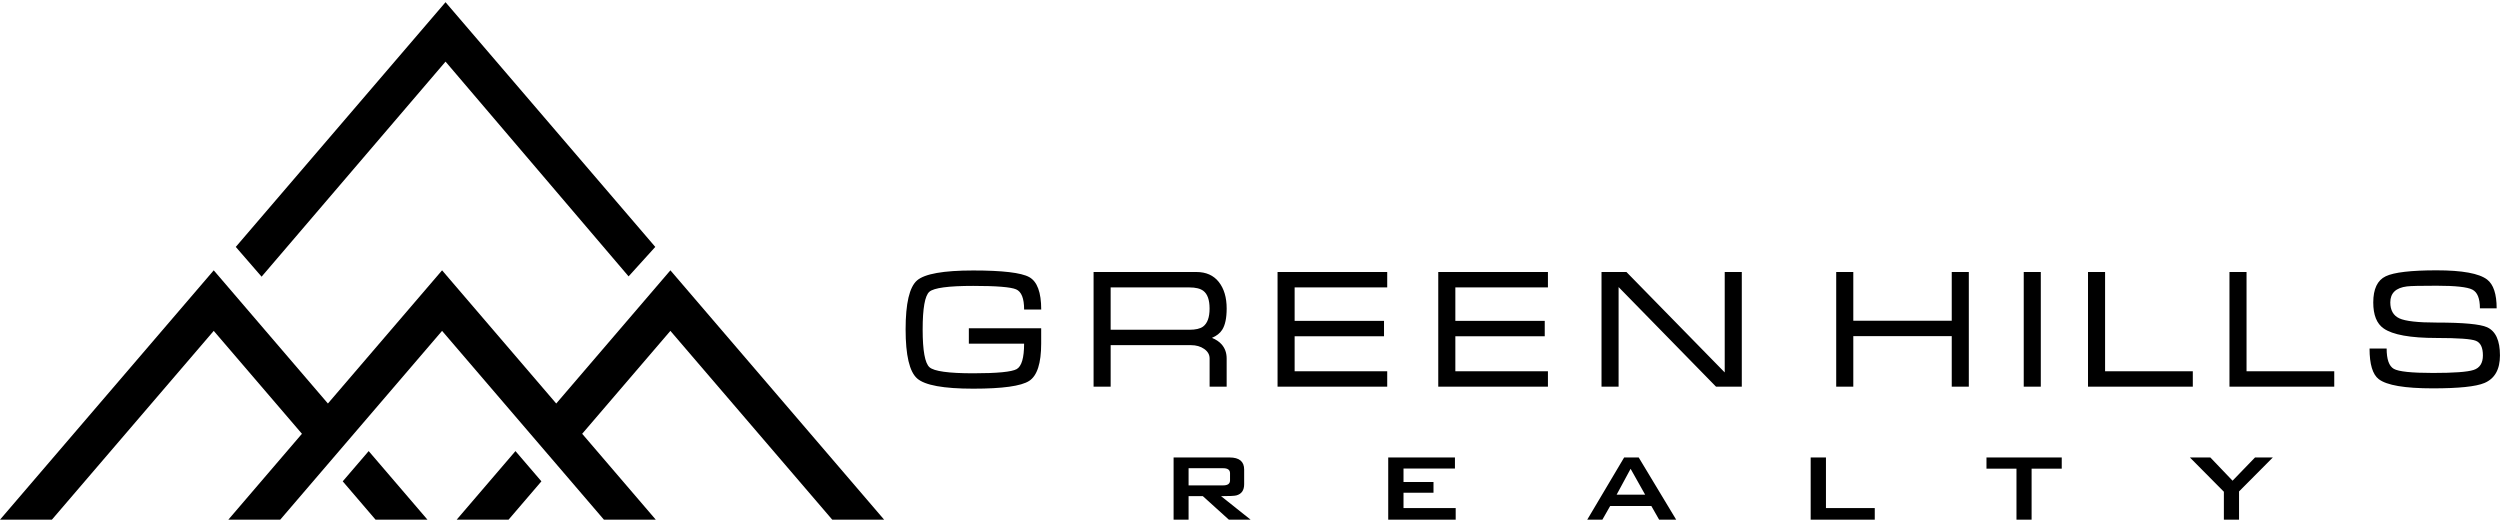
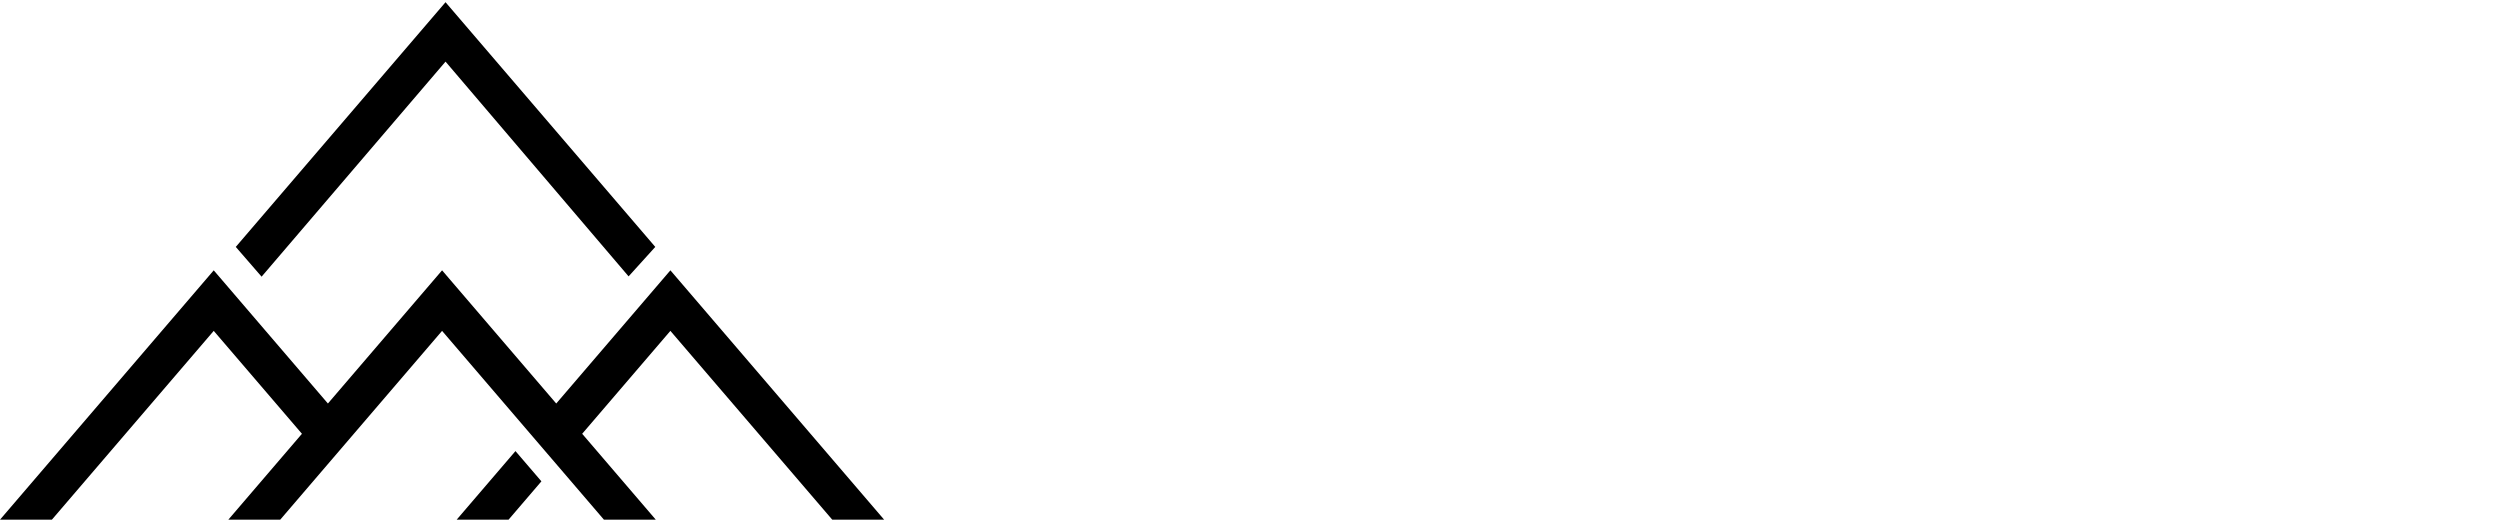
<svg xmlns="http://www.w3.org/2000/svg" version="1.1" id="Vrstva_1" x="0px" y="0px" width="178px" height="37px" viewBox="0 0 178 37" enable-background="new 0 0 178 37" xml:space="preserve">
  <polygon points="39.604,28.73 31.476,19.247 23.347,28.73 15.218,19.247 0.001,37 3.695,37 15.218,23.558 21.498,30.885 16.258,37   19.953,37 31.476,23.558 42.999,37 46.692,37 41.451,30.885 47.732,23.558 59.256,37 62.95,37 47.732,19.247 " />
  <polygon points="31.722,0.157 16.787,17.58 18.625,19.699 31.722,4.387 44.756,19.678 46.656,17.58 " />
-   <polygon points="24.402,34.271 26.74,37 30.435,37 26.25,32.117 " />
  <polygon points="32.516,37 36.21,37 38.548,34.271 36.701,32.117 " />
-   <path d="M74.132,24.465v-1.093h-5.15v1.097h3.934c0,1.009-0.176,1.612-0.529,1.812c-0.354,0.198-1.386,0.298-3.094,0.298  c-1.749,0-2.786-0.143-3.111-0.43c-0.326-0.287-0.489-1.183-0.489-2.687c0-1.514,0.16-2.409,0.478-2.688  c0.318-0.278,1.358-0.418,3.123-0.418c1.653,0,2.67,0.082,3.051,0.245c0.383,0.165,0.572,0.643,0.572,1.436h1.217  c0-1.224-0.285-1.992-0.854-2.307c-0.567-0.314-1.897-0.472-3.986-0.472c-2.121,0-3.454,0.237-4,0.709  c-0.543,0.473-0.815,1.633-0.815,3.482s0.274,3.015,0.822,3.498c0.548,0.484,1.88,0.727,3.993,0.727  c2.082,0,3.409-0.184,3.981-0.553C73.845,26.754,74.132,25.868,74.132,24.465 M86.122,21.971c0,0.622-0.154,1.05-0.464,1.281  c-0.205,0.151-0.531,0.227-0.976,0.227h-5.604v-3.015h5.604c0.444,0,0.773,0.079,0.988,0.239  C85.972,20.927,86.122,21.35,86.122,21.971 M86.122,27.531h1.216v-2.005c0-0.398-0.118-0.731-0.357-1.005  c-0.166-0.189-0.396-0.345-0.69-0.465c0.334-0.143,0.575-0.333,0.727-0.573c0.214-0.333,0.321-0.838,0.321-1.516  c0-0.787-0.187-1.418-0.56-1.891c-0.374-0.474-0.906-0.71-1.598-0.71h-7.318v8.164h1.216v-2.955h5.724  c0.364,0,0.676,0.088,0.935,0.269c0.257,0.18,0.386,0.405,0.386,0.677V27.531z M84.627,34.561v-1.224h2.46  c0.328,0,0.491,0.119,0.491,0.355v0.513c0,0.237-0.163,0.355-0.491,0.355H84.627z M89.044,37.001l-2.104-1.675  c0.601,0,0.964-0.018,1.088-0.053c0.37-0.098,0.556-0.363,0.556-0.796v-1.046c0-0.572-0.346-0.859-1.037-0.859H83.56v4.429h1.067  v-1.675h1.016l1.853,1.675H89.044z M90.962,27.531h7.808v-1.096h-6.592v-2.491h6.364v-1.097h-6.364v-2.384h6.592v-1.097h-7.808  V27.531z M103.592,32.572h-4.751v4.429h4.804v-0.828H99.93v-1.088h2.135V34.32H99.93v-0.963h3.662V32.572z M102.404,27.531h7.809  v-1.096h-6.592v-2.491h6.365v-1.097h-6.365v-2.384h6.592v-1.097h-7.809V27.531z M115.104,35.22l0.995-1.842l1.035,1.842H115.104z   M115.639,32.572l-2.628,4.429h1.078l0.555-0.975h2.931l0.555,0.975h1.214l-2.668-4.429H115.639z M122.181,27.531h1.835v-8.164  H122.8v7.15l-6.997-7.15h-1.775v8.164h1.216v-7.092L122.181,27.531z M133.483,36.173h-3.475v-3.601h-1.088v4.429h4.563V36.173z   M138.964,27.531h1.216v-8.164h-1.216v3.469h-7.009v-3.469h-1.217v8.164h1.217v-3.599h7.009V27.531z M144.09,27.531h1.215v-8.165  h-1.215V27.531z M144.65,33.368h2.146v-0.796h-5.359v0.796h2.136v3.633h1.077V33.368z M148.666,27.531h7.462v-1.096h-6.246v-7.068  h-1.216V27.531z M158.958,34.226l-1.579-1.653h-1.456l2.417,2.439v1.989h1.08V34.99l2.405-2.418h-1.267L158.958,34.226z   M158.738,27.531h7.461v-1.096h-6.245v-7.068h-1.216V27.531z M176.57,21.954h1.192c0-1.018-0.226-1.701-0.679-2.051  c-0.573-0.437-1.77-0.656-3.59-0.656c-1.827,0-3.038,0.141-3.629,0.424c-0.592,0.281-0.888,0.904-0.888,1.865  c0,0.891,0.246,1.507,0.739,1.848c0.643,0.453,1.902,0.68,3.777,0.68c1.533,0,2.466,0.067,2.796,0.203  c0.33,0.135,0.495,0.479,0.495,1.036c0,0.549-0.222,0.895-0.661,1.037c-0.441,0.144-1.405,0.214-2.891,0.214  c-1.519,0-2.448-0.096-2.791-0.292c-0.341-0.194-0.511-0.677-0.511-1.447h-1.217c0,1.12,0.219,1.848,0.656,2.181  c0.571,0.438,1.854,0.655,3.85,0.655c1.843,0,3.067-0.126,3.671-0.381c0.739-0.311,1.108-0.966,1.108-1.967  c0-1.058-0.305-1.725-0.916-2.003c-0.493-0.222-1.689-0.333-3.59-0.333c-1.343,0-2.229-0.101-2.657-0.3s-0.645-0.578-0.645-1.137  c0-0.663,0.398-1.042,1.192-1.138c0.262-0.033,0.966-0.048,2.109-0.048c1.335,0,2.182,0.092,2.54,0.276  C176.392,20.805,176.57,21.248,176.57,21.954" />
</svg>